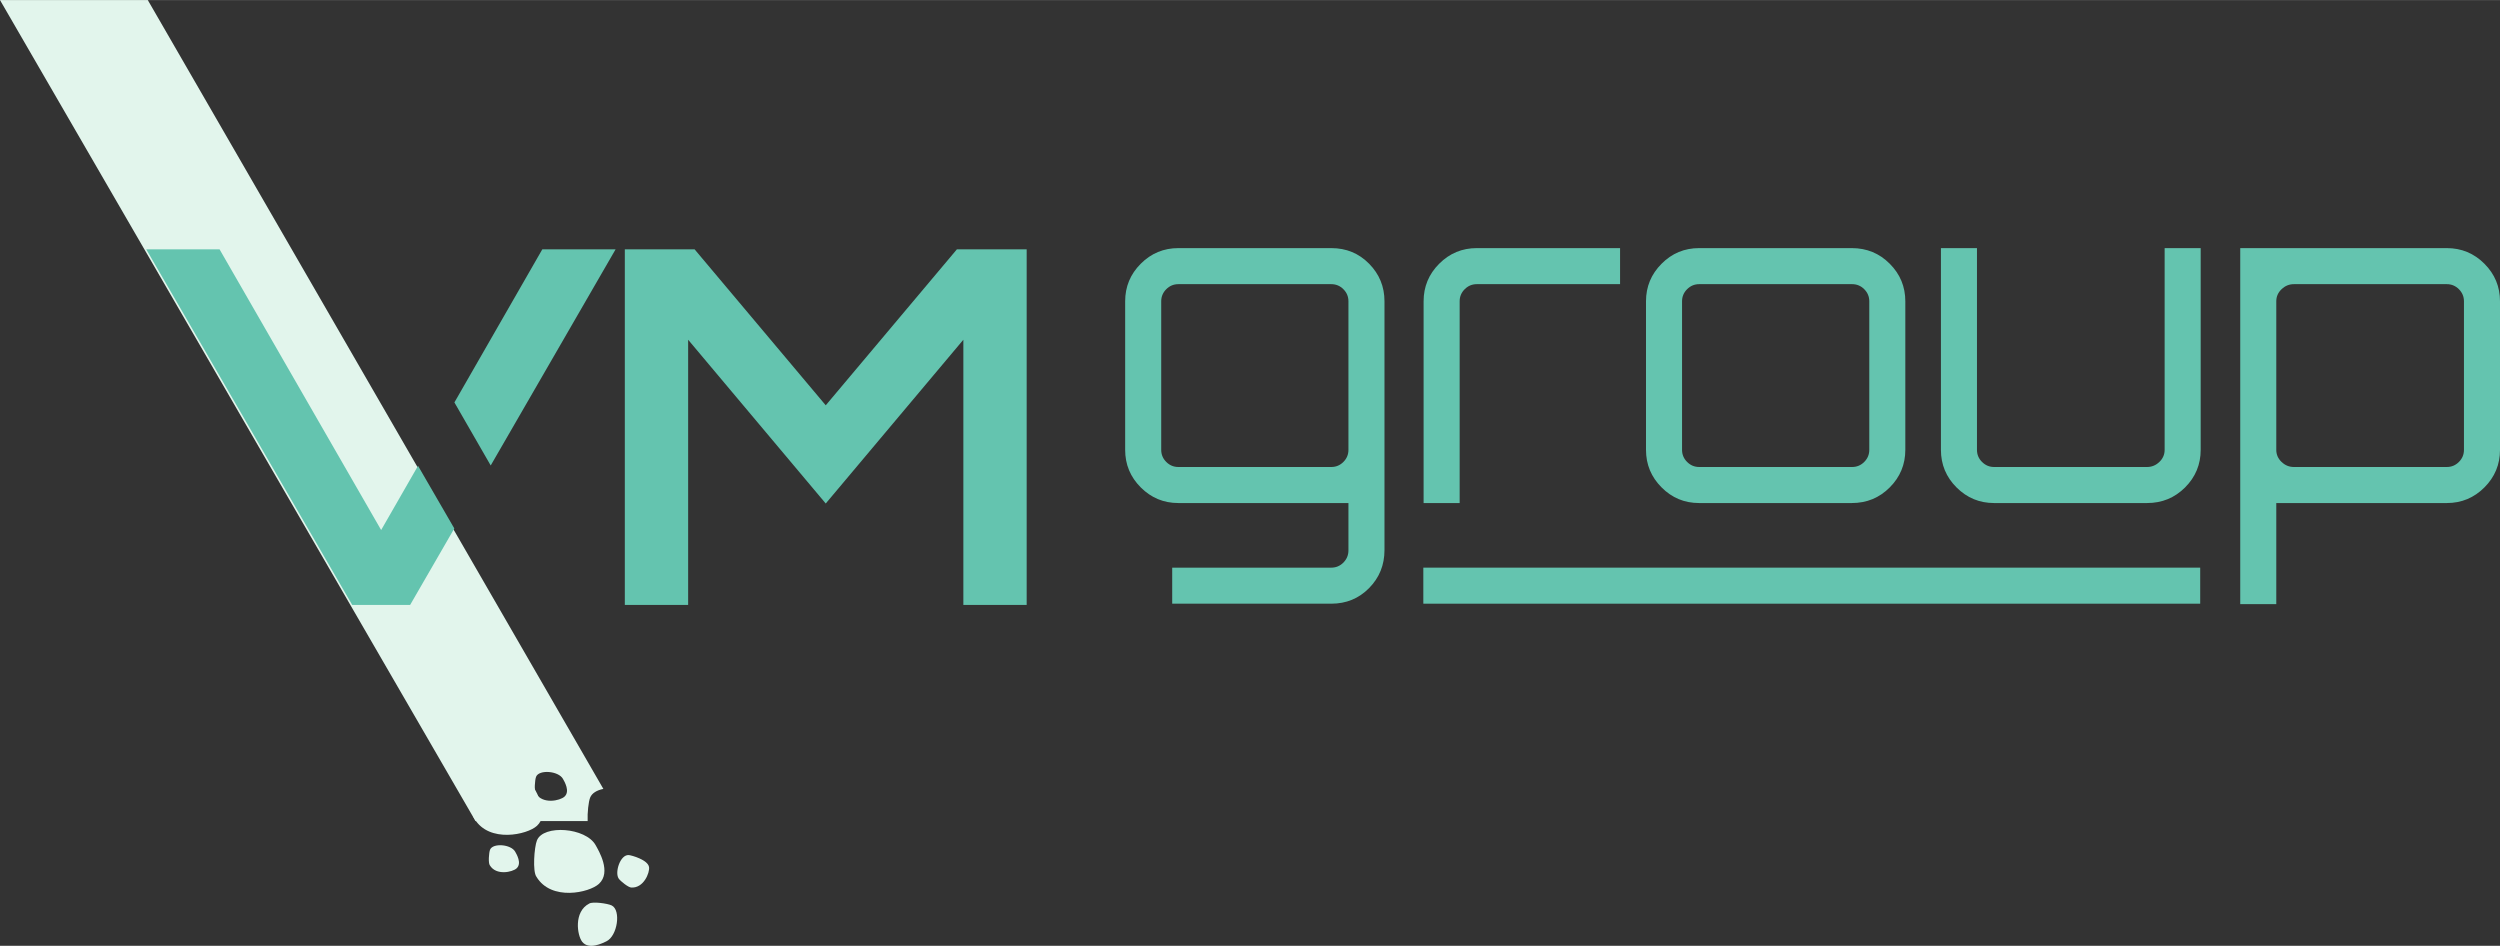
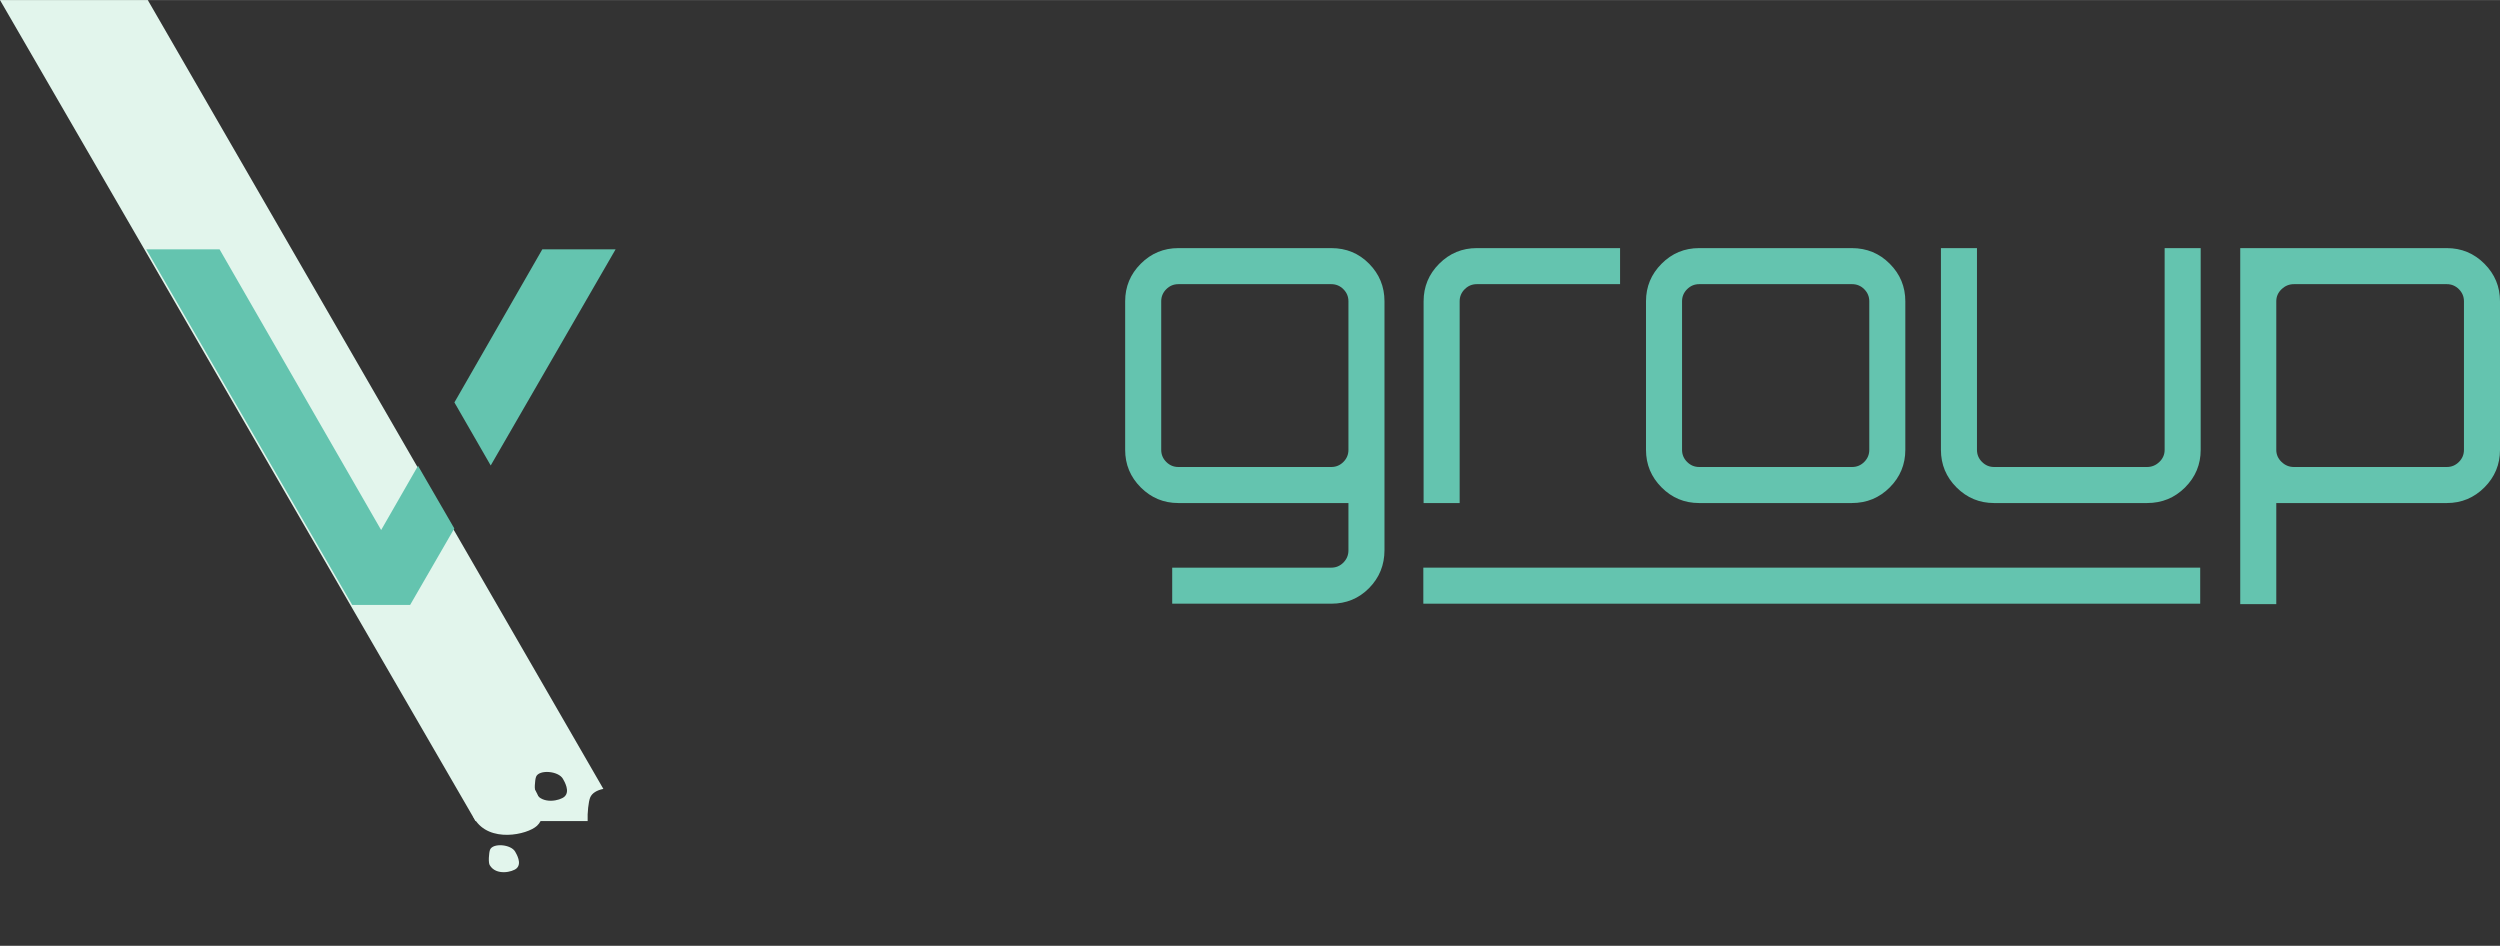
<svg xmlns="http://www.w3.org/2000/svg" xml:space="preserve" width="2421px" height="916px" style="shape-rendering:geometricPrecision; text-rendering:geometricPrecision; image-rendering:optimizeQuality; fill-rule:evenodd; clip-rule:evenodd" viewBox="0 0 2843.06 1075.53">
  <rect x="0" y="0" width="2843.06" height="1075.53" fill="#333333" stroke="none" />
  <defs>
    <style type="text/css">  .fil1 {fill:#64C4AF} .fil0 {fill:#E2F5EC}  </style>
  </defs>
  <g id="Слой_x0020_1">
    <g id="_397911927712">
      <path class="fil0" d="M540.74 933.63l-540.74 -933.63 168.08 0 518.08 897.08c-7.22,1.45 -12.96,4.7 -15.04,9.92 -1.83,4.6 -3.25,17.1 -2.83,26.63l-127.55 0zm68.67 -31.44c-2.09,-2.7 -1.16,-15.42 0.25,-18.95 3.33,-8.38 25.43,-6.72 30.55,2.44 1.62,2.9 8.37,14.08 1.76,20.18 -5.06,4.65 -24.88,9.08 -32.56,-3.67z" />
-       <path class="fil1" d="M433.45 602.69l41.94 -73.05 41.27 71.25 -50.25 86.98 -65.86 0 -234.2 -404.37 83.36 0 183.74 319.19zm83.31 -145.12l99.95 -174.07 83.34 0 -142.01 245.78 -41.28 -71.71zm422.29 3.27l0 0 149.12 -177.34 79.38 0 0 404.37 -72 0 0 -301.6 -156.5 186.25 -156.48 -186.25 0 301.6 -72.01 0 0 -404.37 79.38 0 149.11 177.34z" />
+       <path class="fil1" d="M433.45 602.69l41.94 -73.05 41.27 71.25 -50.25 86.98 -65.86 0 -234.2 -404.37 83.36 0 183.74 319.19zm83.31 -145.12l99.95 -174.07 83.34 0 -142.01 245.78 -41.28 -71.71zm422.29 3.27z" />
      <path class="fil1" d="M1574.47 625.47c0,16.99 -5.83,31.41 -17.5,43.24 -11.65,11.83 -25.99,17.74 -42.98,17.74l-180.93 0 0 -40.99 180.93 0c5.33,0 9.91,-1.91 13.75,-5.75 3.83,-3.91 5.74,-8.5 5.74,-13.91l0 -53.81 -193.43 0c-16.66,0 -30.91,-5.92 -42.73,-17.75 -11.84,-11.83 -17.76,-26.07 -17.76,-42.73l0 -168.95c0,-16.66 5.92,-30.91 17.76,-42.73 11.82,-11.84 26.07,-17.75 42.73,-17.75l173.94 0c16.99,0 31.33,5.91 42.98,17.75 11.67,11.82 17.5,26.07 17.5,42.73l0 282.91zm-234.42 -94.47l0 0 173.94 0c5.33,0 9.91,-1.92 13.75,-5.75 3.83,-3.83 5.74,-8.41 5.74,-13.74l0 -168.95c0,-5.33 -1.91,-9.92 -5.74,-13.74 -3.84,-3.83 -8.42,-5.75 -13.75,-5.75l-173.94 0c-5.34,0 -9.92,1.92 -13.75,5.75 -3.83,3.82 -5.74,8.41 -5.74,13.74l0 168.95c0,5.33 1.91,9.91 5.74,13.74 3.83,3.83 8.41,5.75 13.75,5.75zm339.38 -248.92l0 0 162.95 0 0 40.99 -162.95 0c-5.33,0 -9.9,1.92 -13.74,5.75 -3.83,3.82 -5.74,8.41 -5.74,13.74l0 229.43 -41 0 0 -229.43c0,-16.66 5.92,-30.91 17.75,-42.73 11.83,-11.84 26.08,-17.75 42.73,-17.75zm252.84 0l0 0 173.61 0c17,0 31.41,5.91 43.16,17.75 11.82,11.82 17.74,26.07 17.74,42.73l0 168.95c0,16.66 -5.92,30.9 -17.74,42.73 -11.75,11.83 -26.16,17.75 -43.16,17.75l-173.61 0c-16.66,0 -30.9,-5.92 -42.65,-17.75 -11.83,-11.83 -17.75,-26.07 -17.75,-42.73l0 -168.95c0,-16.66 5.92,-30.91 17.75,-42.73 11.75,-11.84 25.99,-17.75 42.65,-17.75zm174.03 40.99l0 0 -173.94 0c-5.34,0 -9.92,1.92 -13.75,5.75 -3.83,3.82 -5.75,8.41 -5.75,13.74l0 168.95c0,5.33 1.92,9.91 5.75,13.74 3.83,3.83 8.41,5.75 13.75,5.75l173.94 0c5.33,0 9.92,-1.92 13.75,-5.75 3.83,-3.83 5.74,-8.41 5.74,-13.74l0 -168.95c0,-5.33 -1.91,-9.92 -5.74,-13.74 -3.83,-3.83 -8.42,-5.75 -13.75,-5.75zm355.38 -40.99l0 0 40.99 0 0 229.43c0,16.66 -5.92,30.9 -17.74,42.73 -11.83,11.83 -26.25,17.75 -43.24,17.75l-173.94 0c-16.66,0 -30.91,-5.92 -42.74,-17.75 -11.83,-11.83 -17.74,-26.07 -17.74,-42.73l0 -229.43 40.99 0 0 229.43c0,5.33 1.91,9.91 5.74,13.74 3.84,3.83 8.41,5.75 13.75,5.75l173.94 0c5.33,0 10,-1.92 14,-5.75 3.99,-3.83 5.99,-8.41 5.99,-13.74l0 -229.43zm320.9 0l0 0c16.66,0 30.91,5.91 42.74,17.75 11.83,11.82 17.74,26.07 17.74,42.73l0 168.95c0,16.66 -5.91,30.9 -17.74,42.73 -11.83,11.83 -26.08,17.75 -42.74,17.75l-193.94 0 0 114.95 -40.98 0 0 -404.86 234.92 0zm19.49 229.43l0 0 0 -168.95c0,-5.33 -1.91,-9.92 -5.75,-13.74 -3.82,-3.83 -8.41,-5.75 -13.74,-5.75l-173.94 0c-5.33,0 -10,1.92 -14,5.75 -3.99,3.82 -6,8.41 -6,13.74l0 168.95c0,5.33 2.01,9.91 6,13.74 4,3.83 8.67,5.75 14,5.75l173.94 0c5.33,0 9.92,-1.92 13.74,-5.75 3.84,-3.83 5.75,-8.41 5.75,-13.74z" />
      <polygon class="fil1" points="1618.64,645.46 2502.12,645.46 2502.12,686.45 1618.64,686.45 " />
    </g>
    <g id="_397911928000">
      <path class="fil0" d="M539.58 931.07c-4.57,-5.89 -2.53,-33.68 0.53,-41.38 7.29,-18.3 55.54,-14.69 66.71,5.32 3.54,6.34 18.27,30.75 3.83,44.05 -11.03,10.16 -54.31,19.84 -71.07,-7.99z" />
-       <path class="fil0" d="M610.08 997.04c-4.57,-5.89 -2.53,-33.68 0.53,-41.37 7.29,-18.3 55.54,-14.69 66.71,5.32 3.54,6.34 18.28,30.75 3.84,44.05 -11.03,10.16 -54.32,19.84 -71.08,-8z" />
-       <path class="fil0" d="M670.05 1027.51c3.83,-2.57 20.88,-0.16 25.5,2.06 10.98,5.25 6.74,34.87 -6.07,40.92 -4.05,1.92 -19.73,9.99 -27.33,0.53 -5.81,-7.23 -9.97,-34.33 7.9,-43.51z" />
-       <path class="fil0" d="M718.05 1009.24c-3.19,0.19 -12.52,-7.27 -14.49,-10.22 -4.7,-7.01 1.83,-27.58 11.61,-26.68 3.1,0.29 21.75,5.39 22.95,13.72 0.91,6.36 -6.16,24.01 -20.07,23.18z" />
      <path class="fil0" d="M557.06 983.97c-1.96,-2.52 -1.08,-14.43 0.23,-17.73 3.12,-7.85 23.81,-6.3 28.6,2.28 1.51,2.71 7.83,13.18 1.64,18.88 -4.73,4.36 -23.28,8.51 -30.47,-3.43z" />
    </g>
  </g>
</svg>